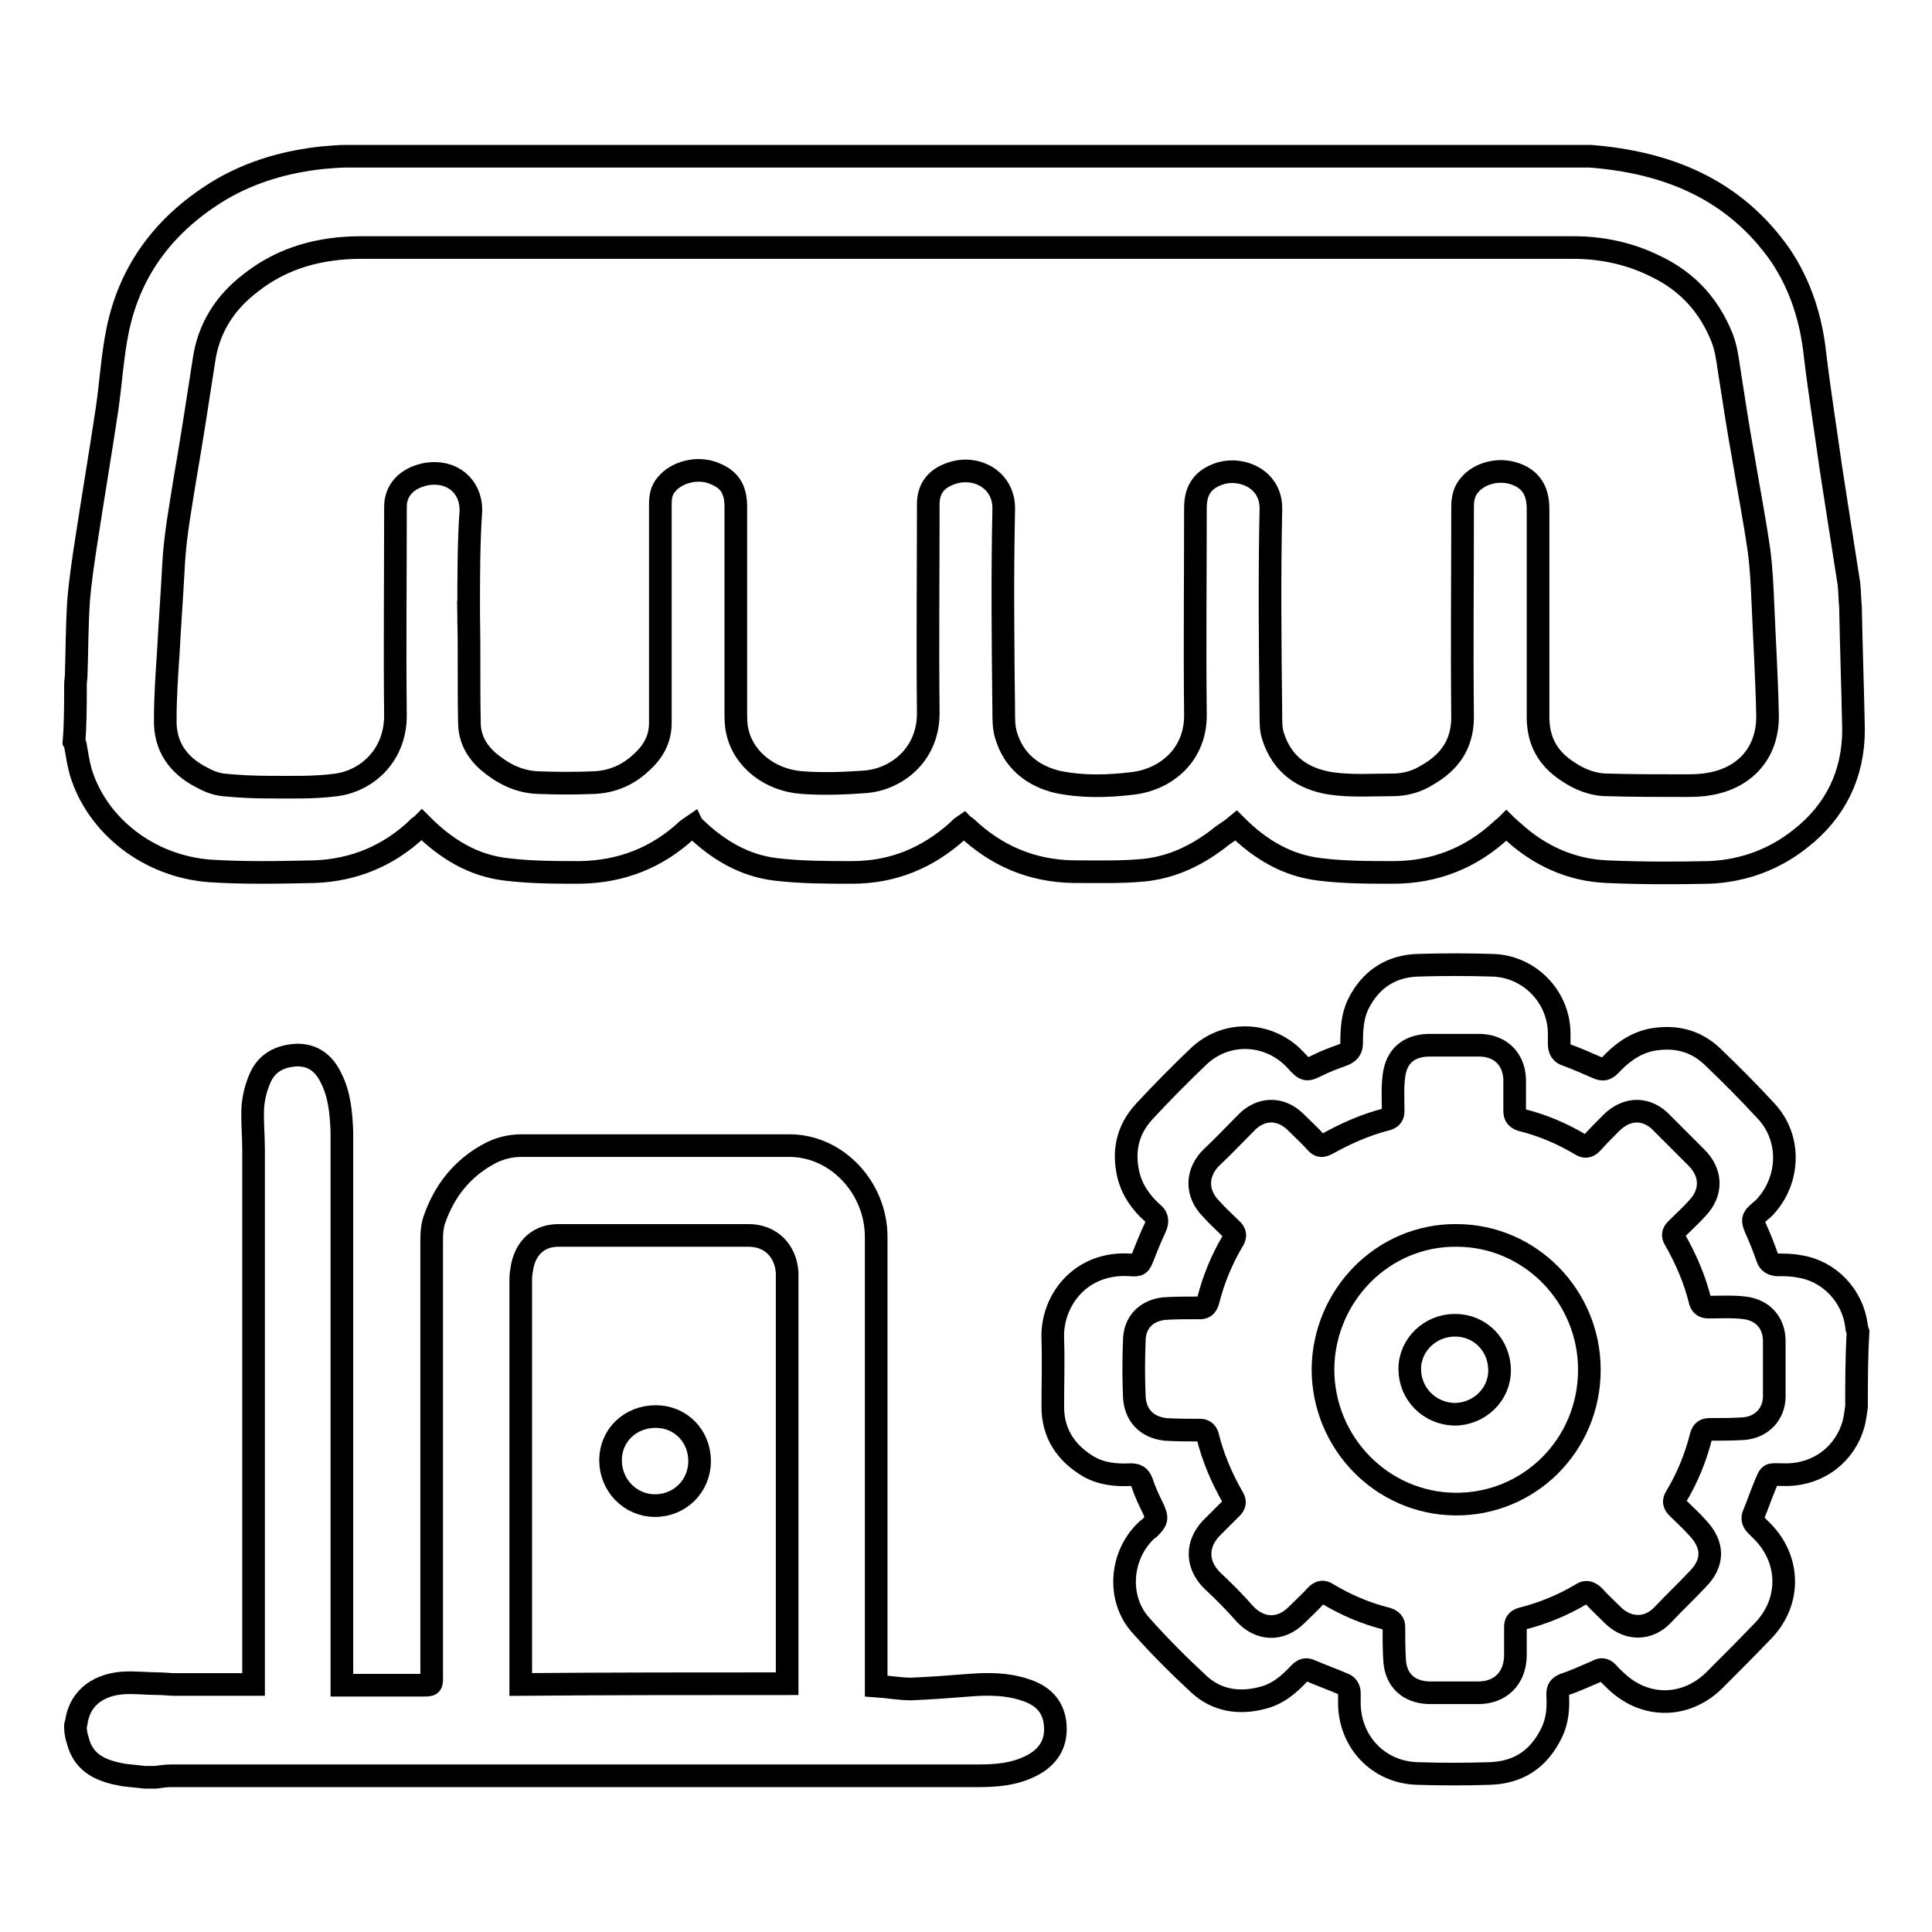
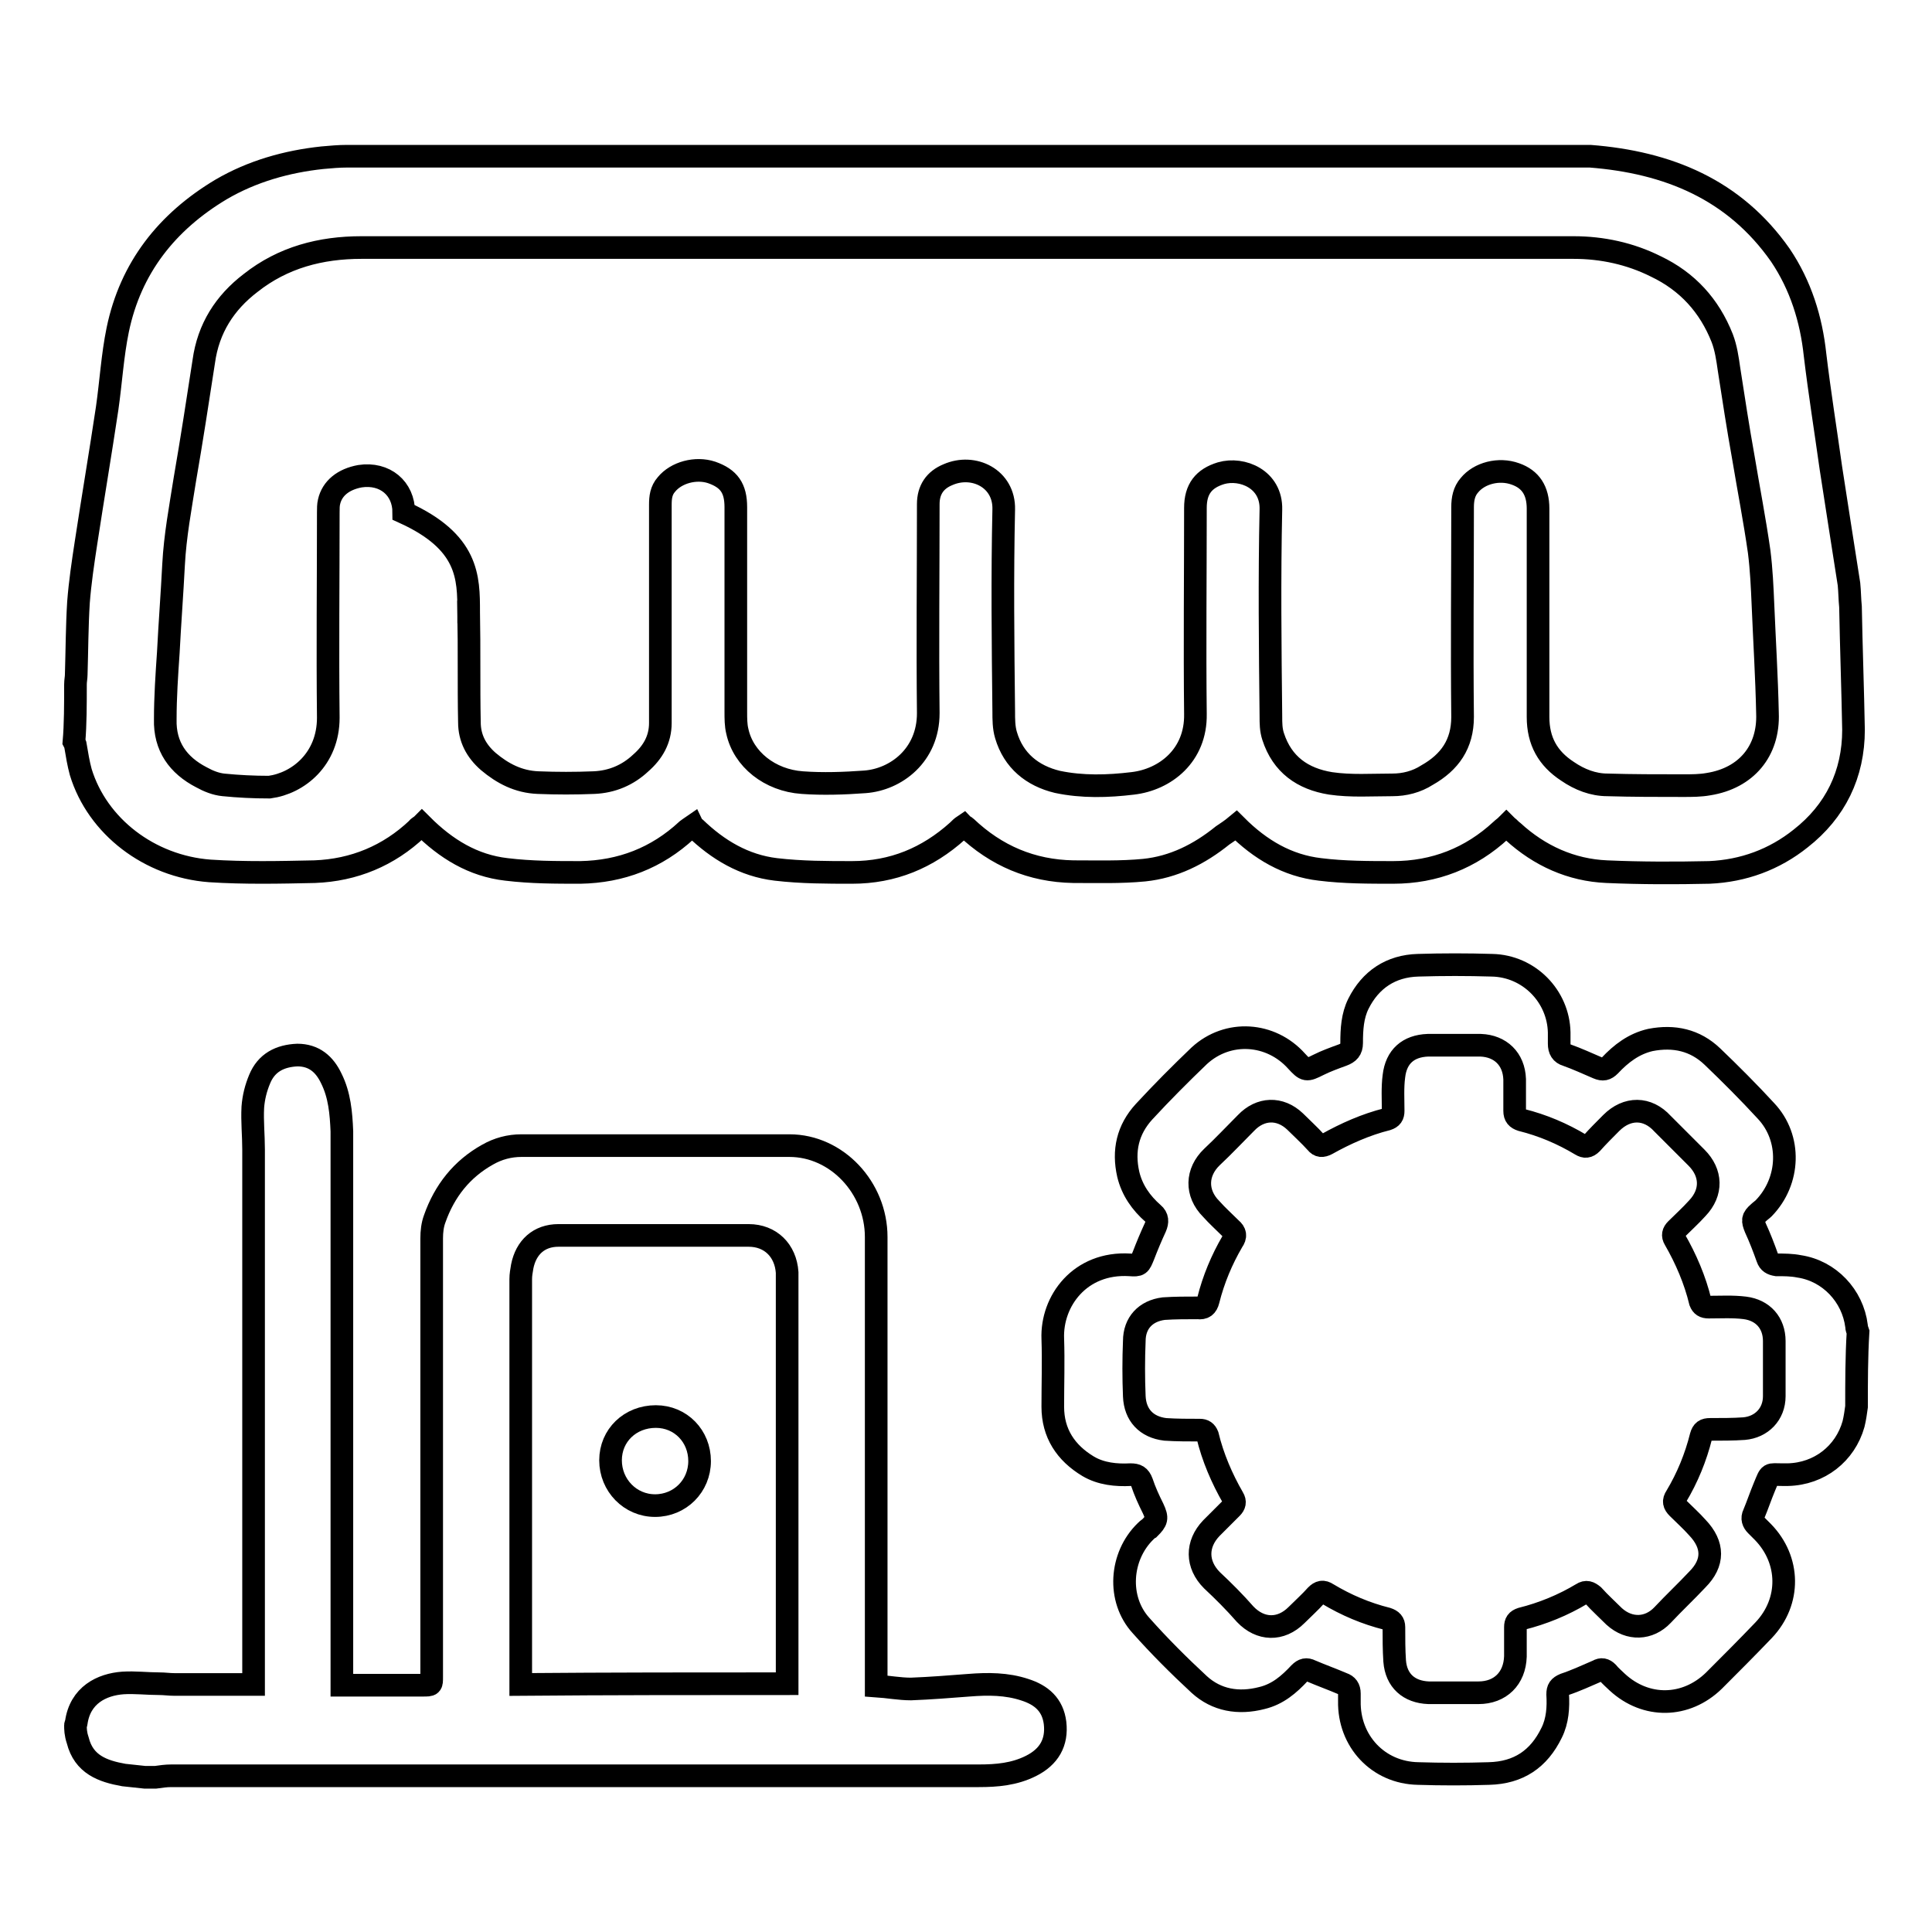
<svg xmlns="http://www.w3.org/2000/svg" version="1.1" x="0px" y="0px" viewBox="0 0 256 256" enable-background="new 0 0 256 256" xml:space="preserve">
  <g>
    <g>
-       <path stroke-width="3" fill-opacity="0" stroke="#000000" d="M10,90.7c0-0.5,0.1-0.9,0.1-1.3c0.1-3.2,0.1-6.4,0.3-9.6c0.2-2.6,0.6-5.3,1-7.9c0.9-5.9,1.9-11.8,2.8-17.8c0.5-3.5,0.7-7,1.4-10.4c1.7-8.2,6.5-14.3,13.7-18.6c4.1-2.4,8.7-3.7,13.4-4.2c1.1-0.1,2.2-0.2,3.3-0.2c54.9,0,109.8,0,164.7,0c10.3,0.8,19.1,4.4,25.2,13.1c2.7,4,4.1,8.5,4.6,13.2c0.6,5,1.4,10,2.1,15c0.8,5.2,1.6,10.3,2.4,15.4c0.1,1,0.1,2,0.2,3c0.1,5.4,0.3,10.9,0.4,16.3c0,5.9-2.4,10.8-7,14.4c-3.5,2.8-7.6,4.3-12.1,4.5c-4.5,0.1-9.1,0.1-13.6-0.1c-4.7-0.2-8.9-2.1-12.4-5.3c-0.3-0.2-0.5-0.5-0.8-0.7c0,0,0,0-0.1-0.1c-0.2,0.2-0.5,0.4-0.7,0.6c-4,3.7-8.8,5.6-14.3,5.6c-3.2,0-6.5,0-9.7-0.4c-4.3-0.5-7.9-2.6-11.1-5.8c-0.6,0.5-1.2,0.9-1.8,1.3c-3.1,2.5-6.5,4.2-10.4,4.6c-3.1,0.3-6.2,0.2-9.4,0.2c-5.5-0.1-10.2-2.1-14.2-5.9c-0.1-0.1-0.2-0.1-0.3-0.2c-0.3,0.2-0.5,0.4-0.8,0.7c-4,3.6-8.6,5.5-14,5.5c-3.3,0-6.7,0-10.1-0.4c-4.2-0.5-7.7-2.6-10.7-5.5c-0.1-0.1-0.2-0.1-0.3-0.3c-0.3,0.2-0.5,0.4-0.8,0.6c-4,3.7-8.7,5.5-14.1,5.6c-3.3,0-6.5,0-9.8-0.4c-4.4-0.5-8-2.7-11.2-5.9c-0.2,0.2-0.5,0.3-0.6,0.5c-3.8,3.6-8.4,5.5-13.6,5.7c-4.6,0.1-9.3,0.2-13.9-0.1c-8-0.6-14.9-5.9-17.1-13.1c-0.3-1.1-0.5-2.3-0.7-3.5c0-0.2-0.1-0.3-0.2-0.5C10,96,10,93.3,10,90.7z M62.1,81.1C62.2,81.1,62.2,81.1,62.1,81.1c0.1,4.9,0,9.7,0.1,14.6c0,2.1,0.9,3.8,2.5,5.2c1.9,1.6,4,2.7,6.6,2.8c2.5,0.1,4.9,0.1,7.4,0c2.4-0.1,4.5-1,6.2-2.6c1.6-1.4,2.6-3.1,2.6-5.3c0-0.5,0-1.1,0-1.6c0-9.1,0-18.2,0-27.3c0-1,0.1-1.9,0.8-2.7c1.3-1.6,3.9-2.3,6-1.6c2.3,0.8,3.2,2.1,3.2,4.6c0,9,0,18.1,0,27.1c0,0.9,0,1.8,0.2,2.6c0.8,3.7,4.3,6.5,8.6,6.8c2.7,0.2,5.6,0.1,8.3-0.1c4.1-0.3,8.4-3.5,8.4-9.1c-0.1-9.2,0-18.5,0-27.7c0-1.9,0.9-3.2,2.6-3.9c3.4-1.5,7.5,0.5,7.4,4.6c-0.2,8.9-0.1,17.8,0,26.8c0,1,0,2.1,0.3,3.1c1,3.4,3.5,5.4,6.8,6.2c3.3,0.7,6.7,0.6,10,0.2c4.3-0.5,8.4-3.7,8.3-9.2c-0.1-9.1,0-18.2,0-27.3c0-2.5,1.1-3.9,3.4-4.6c2.8-0.8,6.7,0.8,6.6,4.8c-0.2,9.1-0.1,18.3,0,27.4c0,0.9,0,1.8,0.3,2.7c1.2,3.7,3.9,5.6,7.6,6.2c2.7,0.4,5.5,0.2,8.2,0.2c1.6,0,3.2-0.4,4.6-1.3c3-1.7,4.7-4.1,4.7-7.7c-0.1-9.3,0-18.5,0-27.8c0-1.1,0.2-2.1,0.9-2.9c1.3-1.6,3.9-2.3,6.1-1.5c2,0.7,3,2.2,3,4.6c0,9.2,0,18.4,0,27.6c0,3.2,1.3,5.5,3.9,7.2c1.6,1.1,3.4,1.8,5.3,1.8c3.3,0.1,6.7,0.1,10,0.1c1.2,0,2.3,0,3.4-0.2c5-0.8,8-4.4,7.8-9.4c-0.1-4.8-0.4-9.6-0.6-14.4c-0.1-2.3-0.2-4.6-0.5-7c-0.6-4.2-1.4-8.3-2.1-12.5c-0.7-3.9-1.3-7.8-1.9-11.7c-0.2-1.4-0.4-2.8-0.9-4.1c-1.7-4.3-4.6-7.5-8.8-9.5c-3.4-1.7-7.1-2.5-10.9-2.5c-37.1,0-74.1,0-111.2,0c-16.4,0-32.9,0-49.4,0c-5.4,0-10.4,1.3-14.7,4.7c-3.4,2.6-5.6,6-6.2,10.4c-0.8,5.2-1.6,10.4-2.5,15.6c-0.6,3.8-1.3,7.5-1.5,11.3c-0.2,3.9-0.5,7.8-0.7,11.7c-0.2,2.9-0.4,5.9-0.4,8.8c-0.1,3.6,1.7,6.1,4.8,7.7c0.9,0.5,1.9,0.9,2.9,1c2,0.2,4,0.3,6.1,0.3c3,0,5.9,0.1,8.9-0.3c3.8-0.5,7.8-3.7,7.8-9.2c-0.1-9.1,0-18.1,0-27.2c0-0.5,0-1,0.1-1.4c0.4-1.8,1.9-3,4.1-3.4c3.3-0.5,5.8,1.6,5.8,4.8C62.1,71.8,62.1,76.5,62.1,81.1z" />
+       <path stroke-width="3" fill-opacity="0" stroke="#000000" d="M10,90.7c0-0.5,0.1-0.9,0.1-1.3c0.1-3.2,0.1-6.4,0.3-9.6c0.2-2.6,0.6-5.3,1-7.9c0.9-5.9,1.9-11.8,2.8-17.8c0.5-3.5,0.7-7,1.4-10.4c1.7-8.2,6.5-14.3,13.7-18.6c4.1-2.4,8.7-3.7,13.4-4.2c1.1-0.1,2.2-0.2,3.3-0.2c54.9,0,109.8,0,164.7,0c10.3,0.8,19.1,4.4,25.2,13.1c2.7,4,4.1,8.5,4.6,13.2c0.6,5,1.4,10,2.1,15c0.8,5.2,1.6,10.3,2.4,15.4c0.1,1,0.1,2,0.2,3c0.1,5.4,0.3,10.9,0.4,16.3c0,5.9-2.4,10.8-7,14.4c-3.5,2.8-7.6,4.3-12.1,4.5c-4.5,0.1-9.1,0.1-13.6-0.1c-4.7-0.2-8.9-2.1-12.4-5.3c-0.3-0.2-0.5-0.5-0.8-0.7c0,0,0,0-0.1-0.1c-0.2,0.2-0.5,0.4-0.7,0.6c-4,3.7-8.8,5.6-14.3,5.6c-3.2,0-6.5,0-9.7-0.4c-4.3-0.5-7.9-2.6-11.1-5.8c-0.6,0.5-1.2,0.9-1.8,1.3c-3.1,2.5-6.5,4.2-10.4,4.6c-3.1,0.3-6.2,0.2-9.4,0.2c-5.5-0.1-10.2-2.1-14.2-5.9c-0.1-0.1-0.2-0.1-0.3-0.2c-0.3,0.2-0.5,0.4-0.8,0.7c-4,3.6-8.6,5.5-14,5.5c-3.3,0-6.7,0-10.1-0.4c-4.2-0.5-7.7-2.6-10.7-5.5c-0.1-0.1-0.2-0.1-0.3-0.3c-0.3,0.2-0.5,0.4-0.8,0.6c-4,3.7-8.7,5.5-14.1,5.6c-3.3,0-6.5,0-9.8-0.4c-4.4-0.5-8-2.7-11.2-5.9c-0.2,0.2-0.5,0.3-0.6,0.5c-3.8,3.6-8.4,5.5-13.6,5.7c-4.6,0.1-9.3,0.2-13.9-0.1c-8-0.6-14.9-5.9-17.1-13.1c-0.3-1.1-0.5-2.3-0.7-3.5c0-0.2-0.1-0.3-0.2-0.5C10,96,10,93.3,10,90.7z M62.1,81.1C62.2,81.1,62.2,81.1,62.1,81.1c0.1,4.9,0,9.7,0.1,14.6c0,2.1,0.9,3.8,2.5,5.2c1.9,1.6,4,2.7,6.6,2.8c2.5,0.1,4.9,0.1,7.4,0c2.4-0.1,4.5-1,6.2-2.6c1.6-1.4,2.6-3.1,2.6-5.3c0-0.5,0-1.1,0-1.6c0-9.1,0-18.2,0-27.3c0-1,0.1-1.9,0.8-2.7c1.3-1.6,3.9-2.3,6-1.6c2.3,0.8,3.2,2.1,3.2,4.6c0,9,0,18.1,0,27.1c0,0.9,0,1.8,0.2,2.6c0.8,3.7,4.3,6.5,8.6,6.8c2.7,0.2,5.6,0.1,8.3-0.1c4.1-0.3,8.4-3.5,8.4-9.1c-0.1-9.2,0-18.5,0-27.7c0-1.9,0.9-3.2,2.6-3.9c3.4-1.5,7.5,0.5,7.4,4.6c-0.2,8.9-0.1,17.8,0,26.8c0,1,0,2.1,0.3,3.1c1,3.4,3.5,5.4,6.8,6.2c3.3,0.7,6.7,0.6,10,0.2c4.3-0.5,8.4-3.7,8.3-9.2c-0.1-9.1,0-18.2,0-27.3c0-2.5,1.1-3.9,3.4-4.6c2.8-0.8,6.7,0.8,6.6,4.8c-0.2,9.1-0.1,18.3,0,27.4c0,0.9,0,1.8,0.3,2.7c1.2,3.7,3.9,5.6,7.6,6.2c2.7,0.4,5.5,0.2,8.2,0.2c1.6,0,3.2-0.4,4.6-1.3c3-1.7,4.7-4.1,4.7-7.7c-0.1-9.3,0-18.5,0-27.8c0-1.1,0.2-2.1,0.9-2.9c1.3-1.6,3.9-2.3,6.1-1.5c2,0.7,3,2.2,3,4.6c0,9.2,0,18.4,0,27.6c0,3.2,1.3,5.5,3.9,7.2c1.6,1.1,3.4,1.8,5.3,1.8c3.3,0.1,6.7,0.1,10,0.1c1.2,0,2.3,0,3.4-0.2c5-0.8,8-4.4,7.8-9.4c-0.1-4.8-0.4-9.6-0.6-14.4c-0.1-2.3-0.2-4.6-0.5-7c-0.6-4.2-1.4-8.3-2.1-12.5c-0.7-3.9-1.3-7.8-1.9-11.7c-0.2-1.4-0.4-2.8-0.9-4.1c-1.7-4.3-4.6-7.5-8.8-9.5c-3.4-1.7-7.1-2.5-10.9-2.5c-37.1,0-74.1,0-111.2,0c-16.4,0-32.9,0-49.4,0c-5.4,0-10.4,1.3-14.7,4.7c-3.4,2.6-5.6,6-6.2,10.4c-0.8,5.2-1.6,10.4-2.5,15.6c-0.6,3.8-1.3,7.5-1.5,11.3c-0.2,3.9-0.5,7.8-0.7,11.7c-0.2,2.9-0.4,5.9-0.4,8.8c-0.1,3.6,1.7,6.1,4.8,7.7c0.9,0.5,1.9,0.9,2.9,1c2,0.2,4,0.3,6.1,0.3c3.8-0.5,7.8-3.7,7.8-9.2c-0.1-9.1,0-18.1,0-27.2c0-0.5,0-1,0.1-1.4c0.4-1.8,1.9-3,4.1-3.4c3.3-0.5,5.8,1.6,5.8,4.8C62.1,71.8,62.1,76.5,62.1,81.1z" />
      <path stroke-width="3" fill-opacity="0" stroke="#000000" d="M10,228.6c0-0.1,0.1-0.2,0.1-0.3c0.5-3.7,3.4-5.1,6.2-5.3c1.6-0.1,3.2,0.1,4.8,0.1c0.7,0,1.3,0.1,2,0.1c3.2,0,6.4,0,9.5,0c0.3,0,0.6,0,1,0c0-0.4,0-0.7,0-0.9c0-23.4,0-46.7,0-70c0-1.9-0.2-3.7-0.1-5.6c0.1-1.3,0.4-2.5,0.9-3.7c0.9-2.2,2.7-3.1,5-3.2c2.2,0,3.6,1.2,4.5,3.1c1.1,2.2,1.3,4.6,1.4,7c0,0.8,0,1.7,0,2.5c0,23.2,0,46.5,0,69.7c0,0.3,0,0.7,0,1.2c0.4,0,0.7,0,1,0c3.2,0,6.5,0,9.7,0c1.2,0,1.2,0,1.2-1.1c0-16,0-31.9,0-47.9c0-3.4,0-6.8,0-10.2c0-0.9,0.1-1.8,0.4-2.6c1.3-3.7,3.6-6.6,7-8.5c1.4-0.8,2.9-1.2,4.5-1.2c11.8,0,23.7,0,35.5,0c6.3,0,11.5,5.6,11.5,12.1c0,19.4,0,38.8,0,58.3c0,0.3,0,0.7,0,1.2c1.5,0.1,3.1,0.4,4.6,0.4c2.6-0.1,5.1-0.3,7.7-0.5c2.5-0.2,5-0.2,7.4,0.6c2.2,0.7,3.7,2,4,4.4c0.3,2.6-0.8,4.5-3.2,5.7c-2.2,1.1-4.5,1.3-6.9,1.3c-1.9,0-3.7,0-5.6,0c-33.8,0-67.6,0-101.4,0c-0.7,0-1.4,0.1-2.1,0.2c-0.5,0-1,0-1.4,0c-0.9-0.1-1.9-0.2-2.8-0.3c-2.8-0.5-5.3-1.4-6.1-4.6C10,229.7,10,229.1,10,228.6z M104.3,223.1c0-0.5,0-1,0-1.4c0-17.2,0-34.5,0-51.7c0-0.5,0-0.9,0-1.4c-0.2-2.9-2.2-4.9-5.1-4.9c-8.4,0-16.8,0-25.2,0c-2.6,0-4.3,1.6-4.8,4.1c-0.1,0.6-0.2,1.1-0.2,1.7c0,17.6,0,35.2,0,52.8c0,0.3,0,0.6,0,0.9C80.8,223.1,92.5,223.1,104.3,223.1z" />
      <path stroke-width="3" fill-opacity="0" stroke="#000000" d="M246,186.4c-0.1,0.7-0.2,1.5-0.4,2.3c-1.1,3.9-4.5,6.6-8.7,6.7c-0.2,0-0.5,0-0.7,0c-1.9,0-1.6-0.3-2.4,1.6c-0.5,1.2-0.9,2.4-1.4,3.6c-0.3,0.6-0.1,1.1,0.3,1.5c0.3,0.3,0.6,0.6,0.9,0.9c3.6,3.7,3.7,9.2,0.1,13c-2.2,2.3-4.4,4.5-6.6,6.7c-3.7,3.6-9,3.7-12.8,0.2c-0.4-0.4-0.9-0.8-1.3-1.3c-0.4-0.4-0.8-0.5-1.3-0.2c-1.4,0.6-2.9,1.3-4.4,1.8c-0.7,0.3-0.9,0.6-0.9,1.3c0.1,1.7,0,3.5-0.8,5.1c-1.7,3.5-4.4,5.3-8.3,5.4c-3.1,0.1-6.3,0.1-9.4,0c-5.3-0.1-9.2-4.3-9.1-9.6c0-0.3,0-0.7,0-1c0-0.7-0.3-1.1-0.9-1.3c-1.4-0.6-2.8-1.1-4.2-1.7c-0.6-0.3-1-0.2-1.5,0.3c-1.4,1.5-2.9,2.8-5,3.3c-3.1,0.8-6,0.3-8.3-1.8c-2.7-2.5-5.3-5.1-7.7-7.8c-3.2-3.5-2.8-9.2,0.6-12.5c0.1-0.1,0.3-0.3,0.5-0.4c1-1,1.1-1.3,0.5-2.6c-0.6-1.2-1.1-2.3-1.5-3.5c-0.3-0.8-0.7-1-1.5-1c-1.9,0.1-3.9-0.1-5.6-1.1c-3-1.8-4.7-4.4-4.7-7.9c0-3,0.1-6,0-9c-0.2-5,3.6-10.2,10.2-9.8c1.3,0.1,1.3,0,1.8-1.2c0.5-1.3,1-2.5,1.6-3.8c0.3-0.7,0.3-1.3-0.3-1.8c-1.6-1.4-2.8-3.1-3.3-5.2c-0.7-3.1-0.1-5.9,2.1-8.3c2.4-2.6,4.8-5,7.3-7.4c3.8-3.5,9.5-3.1,12.9,0.7c1.2,1.3,1.3,1.3,2.9,0.5c1-0.5,2.1-0.9,3.2-1.3c0.8-0.3,1.2-0.7,1.2-1.6c0-1.8,0.1-3.6,0.9-5.2c1.6-3.2,4.3-5,7.9-5.1c3.3-0.1,6.5-0.1,9.8,0c4.9,0.1,8.8,4.1,8.9,8.9c0,0.5,0,1,0,1.5c0,0.8,0.3,1.3,1,1.5c1.4,0.5,2.7,1.1,4.1,1.7c0.7,0.3,1.1,0.2,1.6-0.3c1.5-1.6,3.2-2.9,5.4-3.4c3.1-0.6,5.9,0,8.2,2.2c2.4,2.3,4.8,4.7,7.1,7.2c3.4,3.6,3.2,9.3-0.3,12.9c-0.2,0.2-0.5,0.4-0.7,0.6c-0.8,0.7-0.8,1-0.4,2c0.6,1.3,1.1,2.6,1.6,4c0.2,0.6,0.6,0.8,1.2,0.9c1,0,2,0,3,0.2c4,0.6,7.1,3.9,7.6,7.9c0,0.3,0.1,0.5,0.2,0.8C246,179.8,246,183.1,246,186.4z M192.8,224.3C192.8,224.3,192.8,224.3,192.8,224.3c1,0,2.1,0,3.1,0c2.9,0,4.8-1.9,4.9-4.8c0-1.3,0-2.6,0-3.9c0-0.6,0.2-0.9,0.8-1.1c2.8-0.7,5.5-1.8,8-3.3c0.6-0.4,1-0.2,1.5,0.2c0.9,1,1.9,1.9,2.8,2.8c2,1.8,4.6,1.7,6.4-0.2c1.5-1.6,3.1-3.1,4.6-4.7c2.2-2.2,2.2-4.6,0-6.9c-0.8-0.9-1.7-1.7-2.6-2.6c-0.5-0.5-0.6-0.9-0.2-1.5c1.5-2.5,2.6-5.2,3.3-8c0.2-0.7,0.5-0.9,1.2-0.9c1.5,0,3.1,0,4.5-0.1c2.3-0.2,4-1.9,4-4.3c0-2.4,0-4.9,0-7.3c0-2.4-1.5-4.1-3.9-4.4c-1.6-0.2-3.2-0.1-4.8-0.1c-0.6,0-0.9-0.2-1.1-0.7c-0.7-2.9-1.9-5.7-3.4-8.3c-0.3-0.5-0.2-0.9,0.2-1.3c0.9-0.9,1.9-1.8,2.8-2.8c2-2.1,1.9-4.7-0.1-6.7c-1.5-1.5-3-3-4.5-4.5c-2-2.2-4.7-2.2-6.8-0.1c-0.9,0.9-1.8,1.8-2.6,2.7c-0.5,0.5-0.9,0.5-1.4,0.2c-2.5-1.5-5.1-2.6-7.9-3.3c-0.6-0.2-0.9-0.5-0.9-1.2c0-1.4,0-2.8,0-4.2c-0.1-2.7-1.9-4.4-4.5-4.5c-2.3,0-4.6,0-7,0c-2.6,0.1-4.2,1.5-4.5,4.1c-0.2,1.5-0.1,3.1-0.1,4.6c0,0.6-0.2,0.9-0.8,1.1c-2.8,0.7-5.5,1.9-8,3.3c-0.6,0.3-1,0.3-1.4-0.2c-0.9-1-1.9-1.9-2.8-2.8c-2-1.9-4.6-1.8-6.5,0.2c-1.5,1.5-3,3.1-4.5,4.5c-2.1,2-2.2,4.8-0.1,6.9c0.8,0.9,1.7,1.7,2.6,2.6c0.6,0.5,0.7,1,0.2,1.7c-1.4,2.4-2.5,5-3.2,7.8c-0.2,0.8-0.6,1.1-1.4,1c-1.5,0-3,0-4.5,0.1c-2.4,0.3-3.9,1.9-3.9,4.3c-0.1,2.4-0.1,4.9,0,7.3c0.1,2.5,1.6,4.1,4.1,4.4c1.5,0.1,3.1,0.1,4.6,0.1c0.5,0,0.8,0.2,1,0.7c0.7,2.9,1.9,5.7,3.4,8.3c0.3,0.5,0.2,0.9-0.2,1.3c-0.9,0.9-1.8,1.8-2.7,2.7c-2,2.1-2,4.8,0.1,6.9c1.5,1.4,3,2.9,4.4,4.5c2,2.1,4.7,2.2,6.8,0.1c0.9-0.9,1.8-1.7,2.6-2.6c0.5-0.5,0.9-0.6,1.5-0.2c2.5,1.5,5.1,2.6,7.9,3.3c0.6,0.2,0.9,0.5,0.9,1.1c0,1.5,0,3,0.1,4.5c0.2,2.6,1.9,4.1,4.5,4.2C190.5,224.3,191.6,224.3,192.8,224.3z" />
      <path stroke-width="3" fill-opacity="0" stroke="#000000" d="M86.9,187.7c3.3,0,5.8,2.6,5.8,5.9c0,3.3-2.6,5.9-5.9,5.9c-3.3,0-5.9-2.7-5.9-6C80.9,190.2,83.5,187.7,86.9,187.7z" />
-       <path stroke-width="3" fill-opacity="0" stroke="#000000" d="M210.6,181.5c0,10-8,17.9-17.8,17.8c-9.7-0.1-17.5-8.1-17.5-17.9c0.1-9.8,8-17.8,17.7-17.7C202.7,163.7,210.6,171.7,210.6,181.5z M192.8,175.6c-3.3,0-6,2.6-6,5.8c0,3.3,2.6,5.9,5.9,6c3.3,0,6-2.6,6-5.8C198.7,178.2,196.1,175.6,192.8,175.6z" />
    </g>
  </g>
</svg>